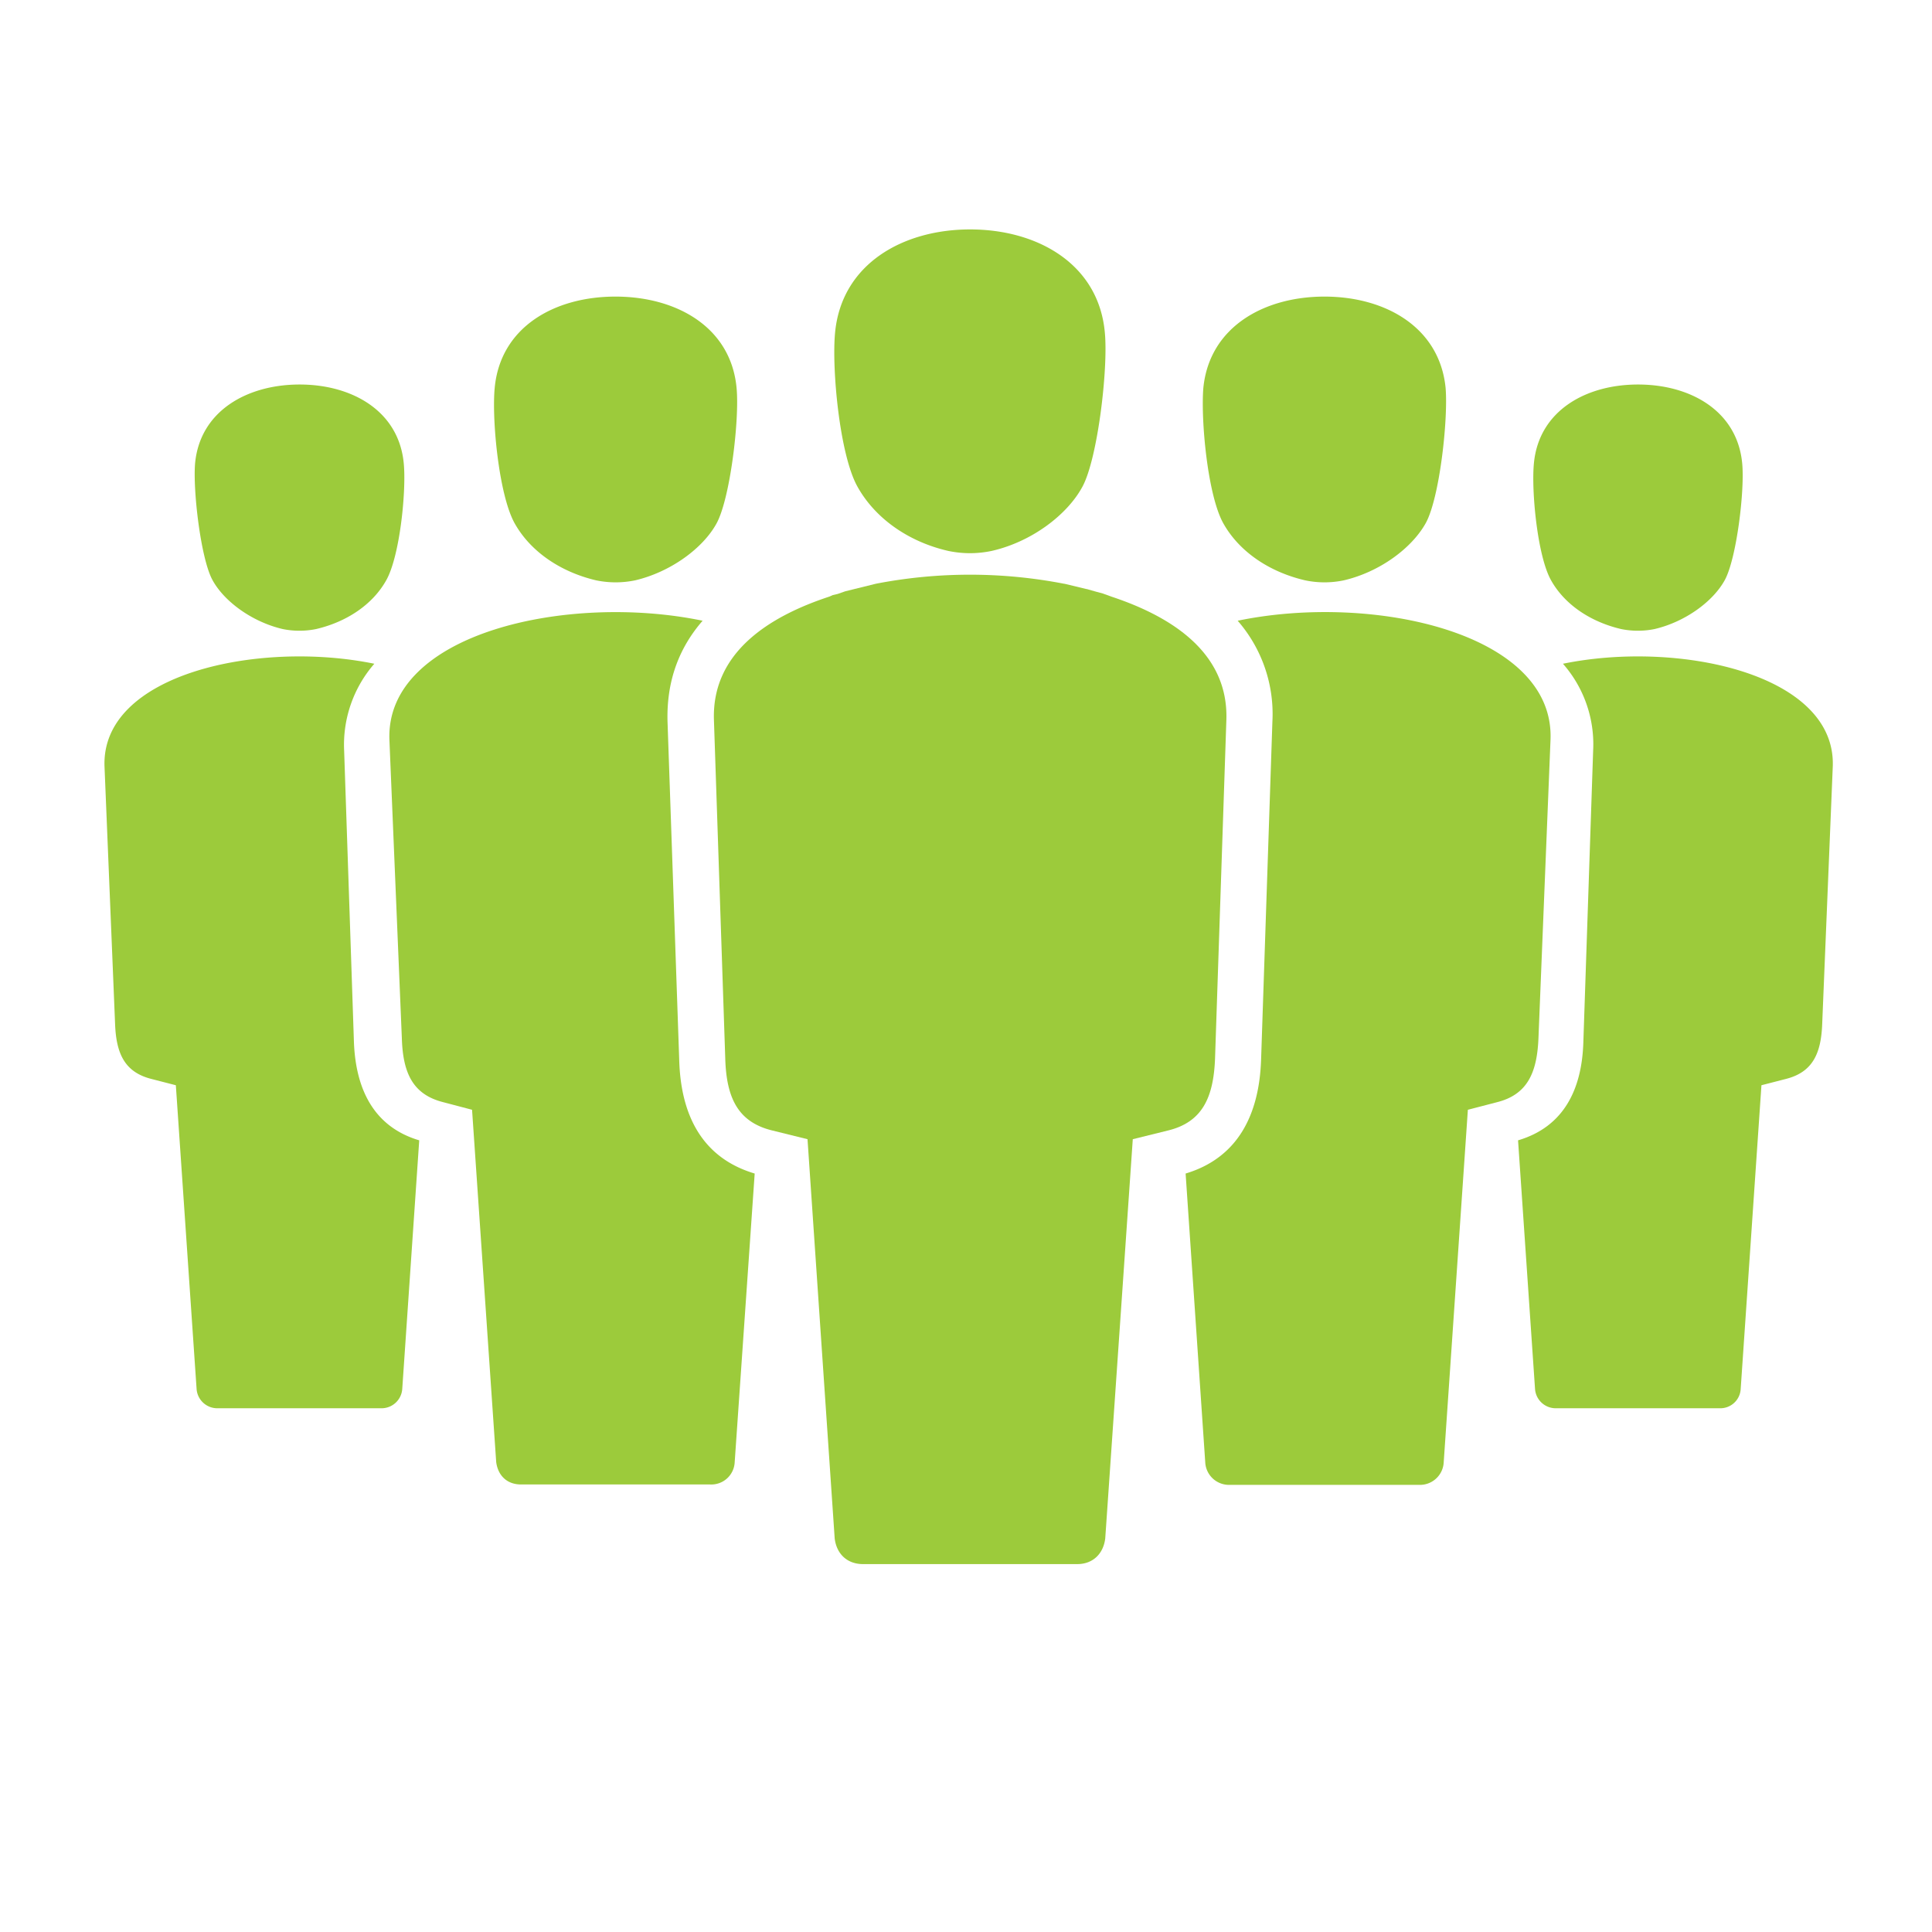
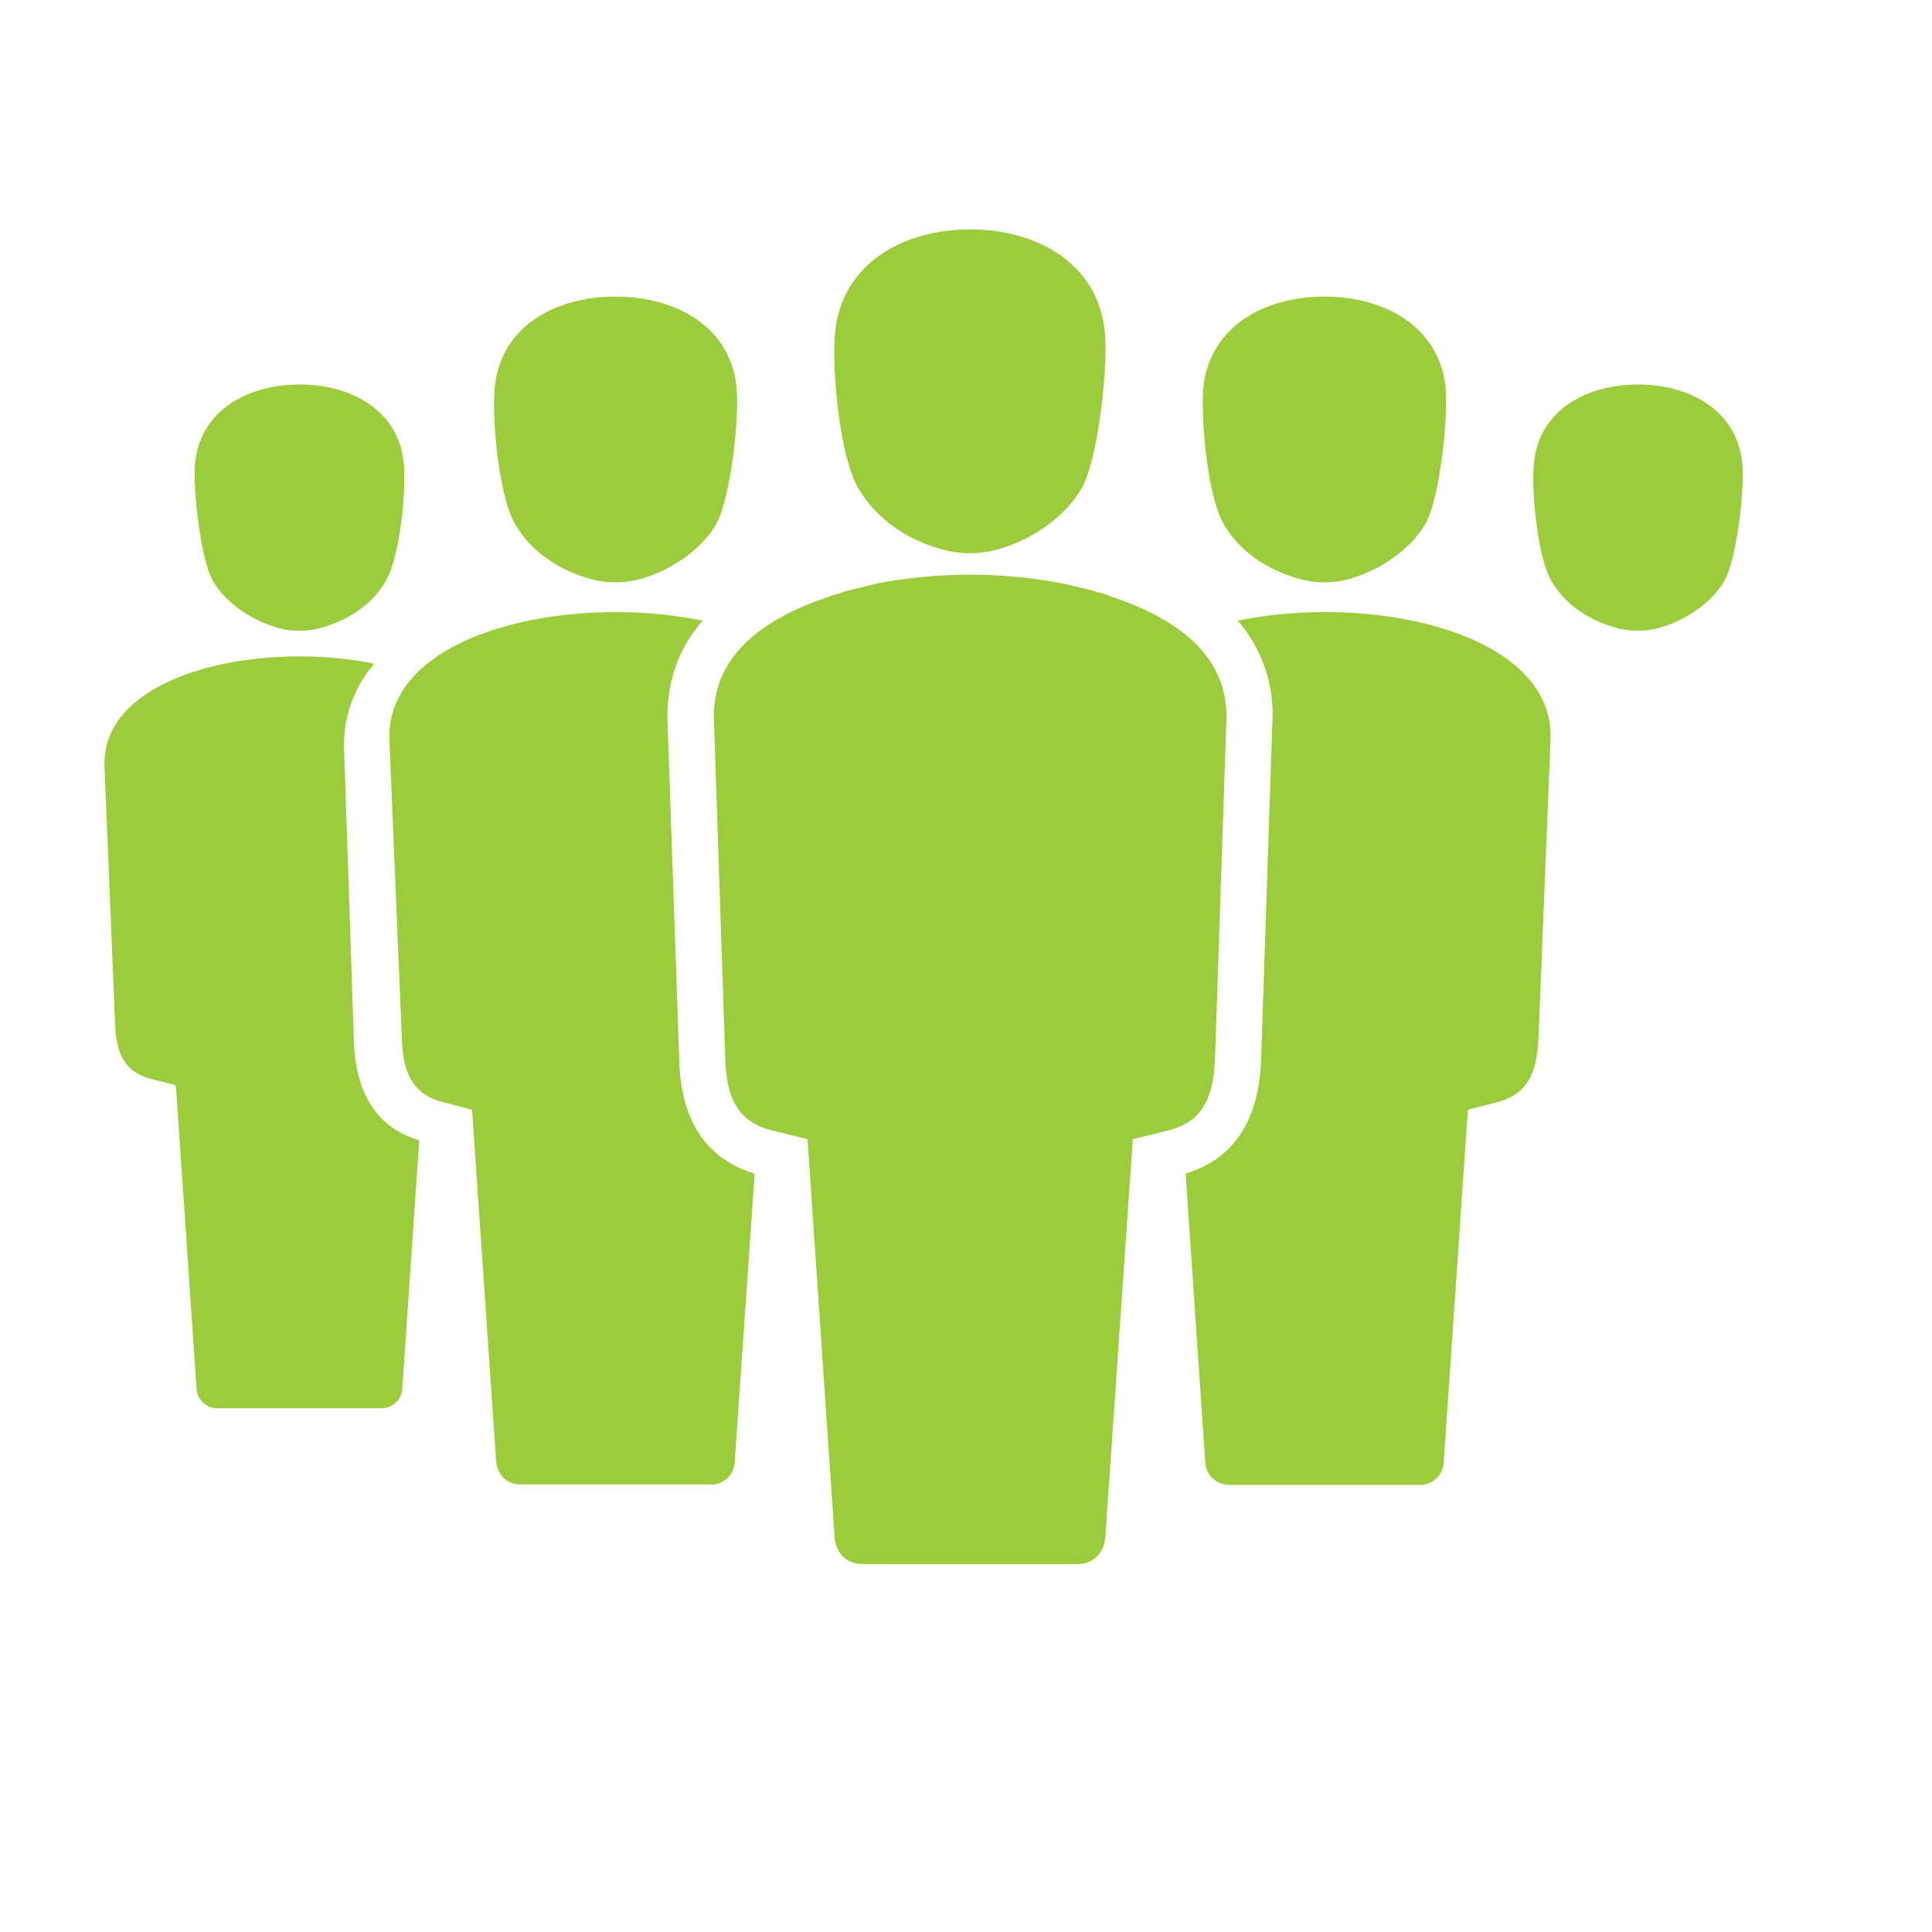
<svg xmlns="http://www.w3.org/2000/svg" viewBox="0 0 512 512">
  <g>
    <path d="M322,280.5l3-89.7c.6-18-14.8-27.5-30.5-32.7l-1.1-.4-1.1-.4-2.2-.6-2.1-.6h-.1l-5.8-1.4H282a130.9,130.9,0,0,0-49.9,0h0l-8.1,2-2,.7-1.3.3-.9.4c-15.8,5.2-31.2,14.7-30.6,32.7l3,89.7c.3,10.5,3.4,16.9,12.5,19.1l9.3,2.3,7.2,105.8c.5,4.1,3.3,6.8,7.5,6.8h56.8c4.1,0,6.9-2.7,7.4-6.8l7.3-105.8,9.3-2.3c9.1-2.2,12.1-8.7,12.5-19.1" style="fill: #9ccb3b" />
    <path d="M251.3,146a27.9,27.9,0,0,0,11.5,0c10.6-2.4,20.1-9.6,24.1-17.1s6.8-31.1,5.9-40.7C291.2,70,275,60.8,257.1,60.8S223,70,221.3,88.2c-.9,9.6,1.2,32.2,5.9,40.7s13.6,14.7,24.1,17.1" style="fill: #9ccb3b" />
    <path d="M158,153.8a25.5,25.5,0,0,0,10.3,0c9.4-2.2,18-8.5,21.6-15.1s6.1-27.5,5.3-35.9c-1.5-16.1-15.9-24.2-32.1-24.2s-30.5,8.1-32,24.2c-.8,8.4,1.1,28.4,5.3,35.9s12.2,12.9,21.6,15.1" style="fill: #9ccb3b" />
    <path d="M180,280.9l-3.1-89.7c-.3-11.1,3.3-19.8,9.3-26.7-35.6-7.4-84.1,3.2-83,31.6l3.3,79.2c.3,9.2,3,14.8,11,16.8l7.6,2,6.4,93.4c.5,3.6,2.9,5.9,6.6,5.9h50.1a6.2,6.2,0,0,0,6.5-5.9L200,311c-14.1-4.2-19.6-15.7-20-30.1" style="fill: #9ccb3b" />
    <path d="M345.9,153.8a25,25,0,0,0,10.2,0c9.5-2.2,18-8.5,21.7-15.1s6-27.5,5.3-35.9c-1.6-16.1-16-24.2-32.1-24.2s-30.5,8.1-32.1,24.2c-.7,8.4,1.1,28.4,5.3,35.9s12.2,12.9,21.7,15.1" style="fill: #9ccb3b" />
    <path d="M328,164.5a37.6,37.6,0,0,1,9.2,26.7l-3,89.7c-.5,14.3-6,25.9-20,30.1l5.2,76.5a6.3,6.3,0,0,0,6.6,6h50a6.3,6.3,0,0,0,6.6-6l6.4-93.4,7.7-2c8-2,10.6-7.7,11-16.8l3.2-79.2c1.2-28.5-47.3-39-82.9-31.6" style="fill: #9ccb3b" />
    <path d="M429.6,166.7a22.2,22.2,0,0,0,8.9,0c8.1-1.9,15.5-7.3,18.6-13s5.3-23.7,4.6-30.9c-1.3-13.9-13.7-20.9-27.6-20.9s-26.3,7-27.6,20.9c-.7,7.2.9,24.4,4.5,30.9s10.5,11.1,18.6,13" style="fill: #9ccb3b" />
-     <path d="M414.2,175.9a32.3,32.3,0,0,1,8,23l-2.6,77.4c-.4,12.3-5.1,22.3-17.3,25.9l4.5,65.9a5.5,5.5,0,0,0,5.7,5.1h43.2a5.4,5.4,0,0,0,5.6-5.1l5.5-80.5,6.6-1.7c6.9-1.8,9.2-6.6,9.5-14.5l2.8-68.2c1-24.6-40.8-33.6-71.5-27.3" style="fill: #9ccb3b" />
    <path d="M83.8,166.7a22.2,22.2,0,0,1-8.9,0c-8.1-1.9-15.5-7.3-18.6-13s-5.2-23.7-4.6-30.9c1.3-13.9,13.8-20.9,27.7-20.9s26.3,7,27.6,20.9c.7,7.2-1,24.4-4.6,30.9s-10.5,11.1-18.6,13" style="fill: #9ccb3b" />
    <path d="M99.2,175.9a32.7,32.7,0,0,0-8,23l2.6,77.4c.5,12.3,5.2,22.3,17.3,25.9l-4.5,65.9a5.5,5.5,0,0,1-5.7,5.1H57.8a5.5,5.5,0,0,1-5.7-5.1l-5.5-80.5L40,285.9c-6.9-1.8-9.2-6.6-9.5-14.5l-2.8-68.2c-1-24.6,40.8-33.6,71.5-27.3" style="fill: #9ccb3b" />
  </g>
</svg>